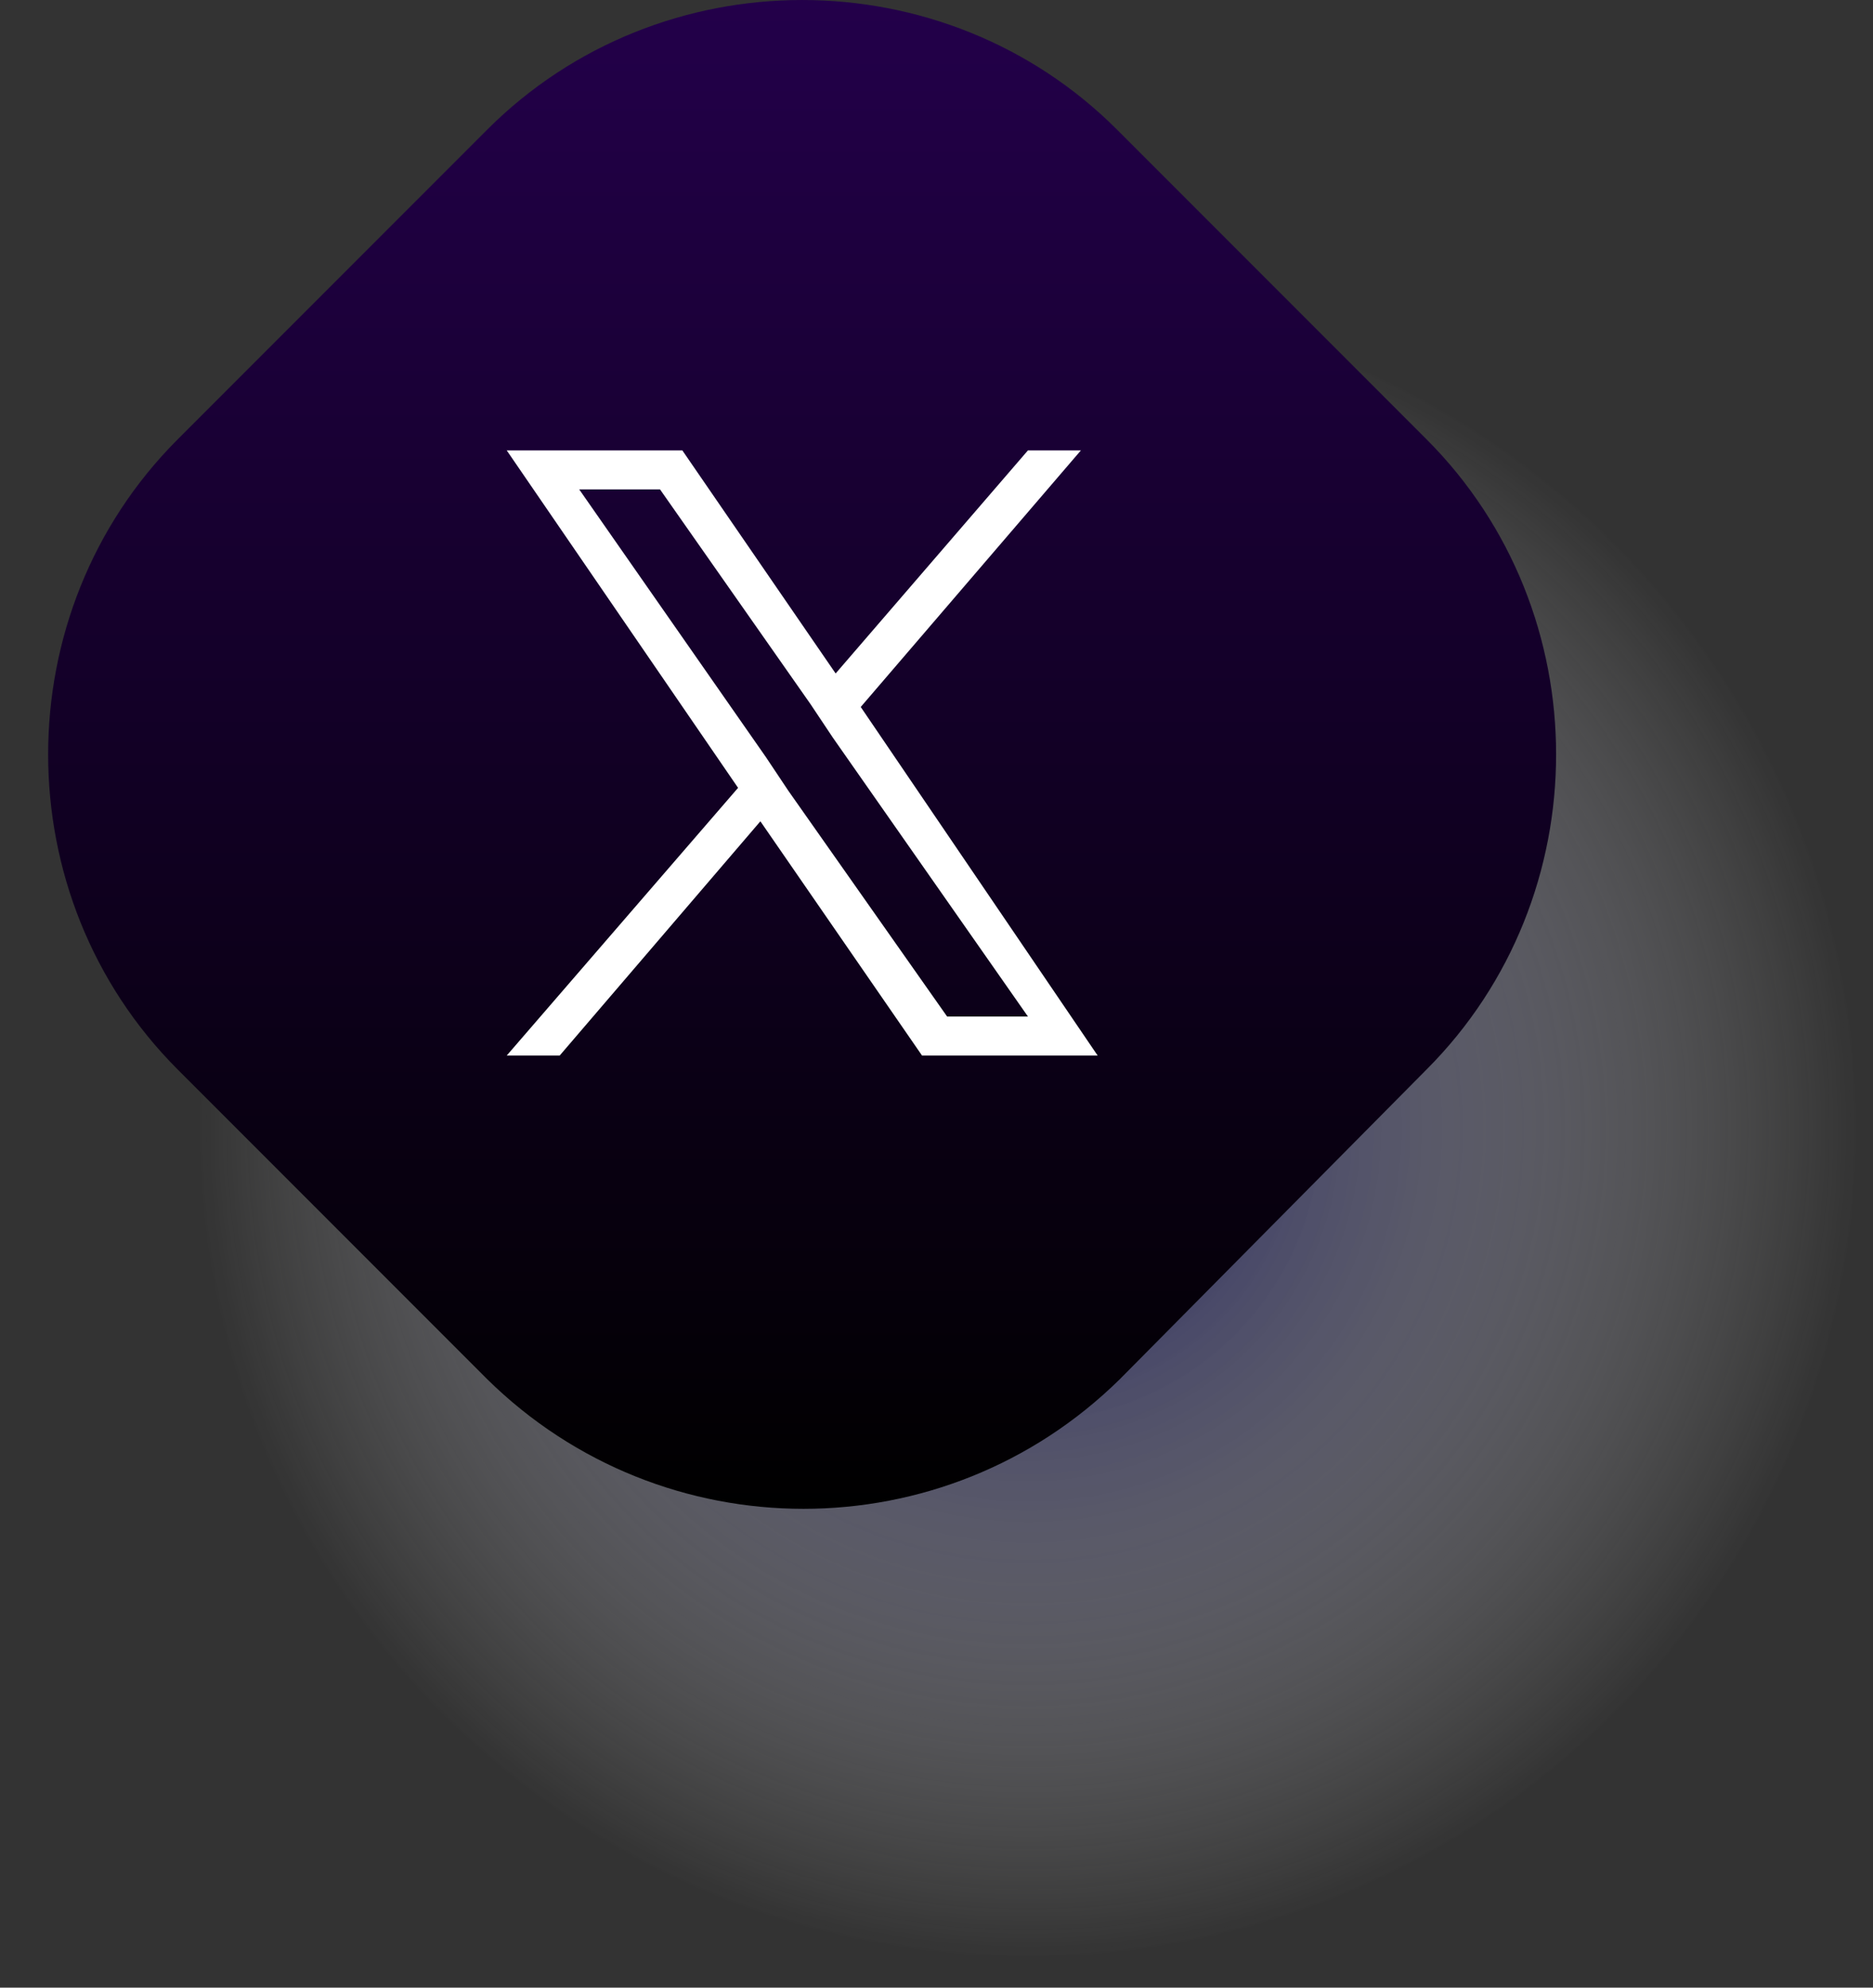
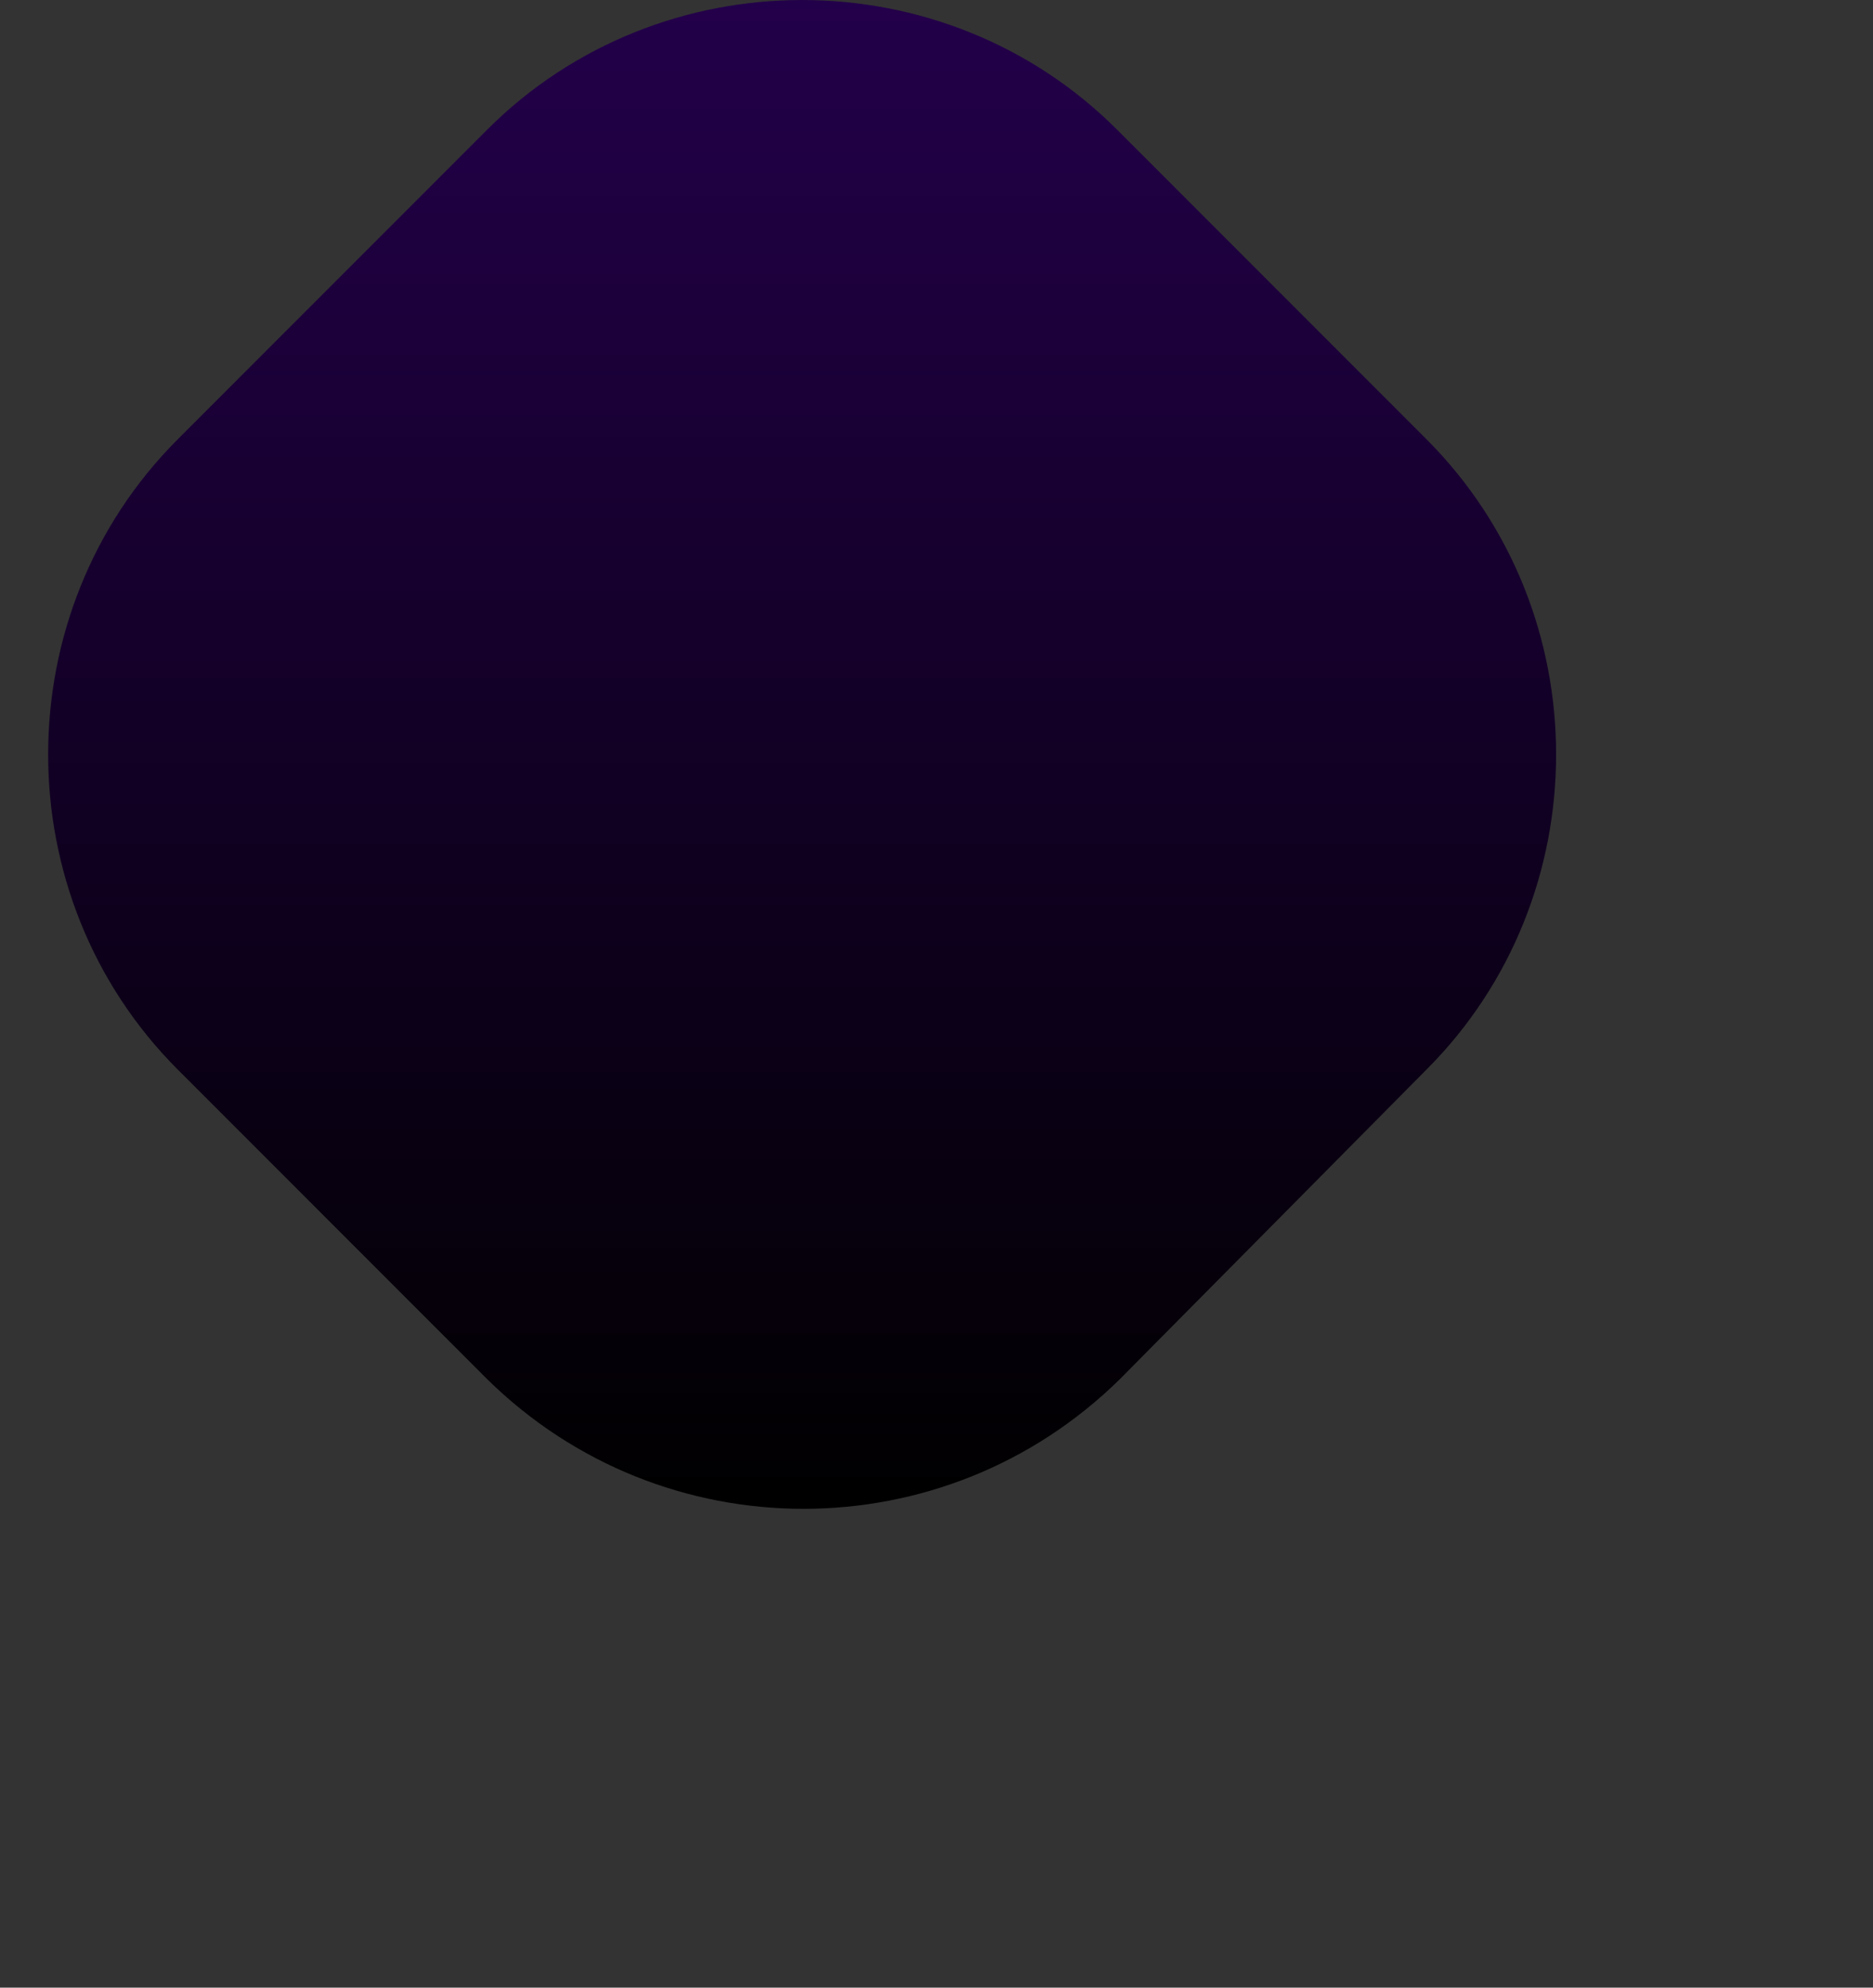
<svg xmlns="http://www.w3.org/2000/svg" width="33" height="35" viewBox="0 0 33 35" fill="none">
  <rect x="0" y="0" width="33" height="35" fill="#333333" stroke="none" />
-   <path opacity="0.8" d="M18.111 34.45C26.166 34.45 32.697 27.92 32.697 19.865C32.697 11.809 26.166 5.279 18.111 5.279C10.056 5.279 3.525 11.809 3.525 19.865C3.525 27.92 10.056 34.45 18.111 34.45Z" fill="url(#paint0_radial_1171_3146)" />
  <path d="M8.583 24.285L3.132 18.834C0.087 15.789 0.087 10.78 3.132 7.735L8.583 2.284C11.628 -0.761 16.637 -0.761 19.682 2.284L25.133 7.735C28.178 10.78 28.178 15.789 25.133 18.834L19.731 24.285C16.637 27.33 11.677 27.33 8.583 24.285Z" fill="url(#paint1_linear_1171_3146)" />
-   <path d="M15.165 12.449L19.044 7.931H18.111L14.723 11.859L12.022 7.931H8.928L13.004 13.873L8.928 18.587H9.861L13.397 14.462L16.245 18.587H19.339L15.165 12.449ZM13.888 13.922L13.495 13.333L10.205 8.618H11.629L14.281 12.4L14.674 12.989L18.111 17.9H16.687L13.888 13.922Z" fill="white" />
  <defs>
    <radialGradient id="paint0_radial_1171_3146" cx="0" cy="0" r="1" gradientUnits="userSpaceOnUse" gradientTransform="translate(18.117 19.867) scale(14.578)">
      <stop stop-color="#000057" />
      <stop offset="0.248" stop-color="#4C4C89" stop-opacity="0.752" />
      <stop offset="0.519" stop-color="#9898BB" stop-opacity="0.481" />
      <stop offset="0.744" stop-color="#D0D0E0" stop-opacity="0.256" />
      <stop offset="0.91" stop-color="#F2F2F6" stop-opacity="0.09" />
      <stop offset="1" stop-color="white" stop-opacity="0" />
    </radialGradient>
    <linearGradient id="paint1_linear_1171_3146" x1="14.162" y1="-0.015" x2="14.162" y2="26.579" gradientUnits="userSpaceOnUse">
      <stop stop-color="#23004A" />
      <stop offset="0.957" stop-color="#020003" />
      <stop offset="1" />
    </linearGradient>
  </defs>
</svg>